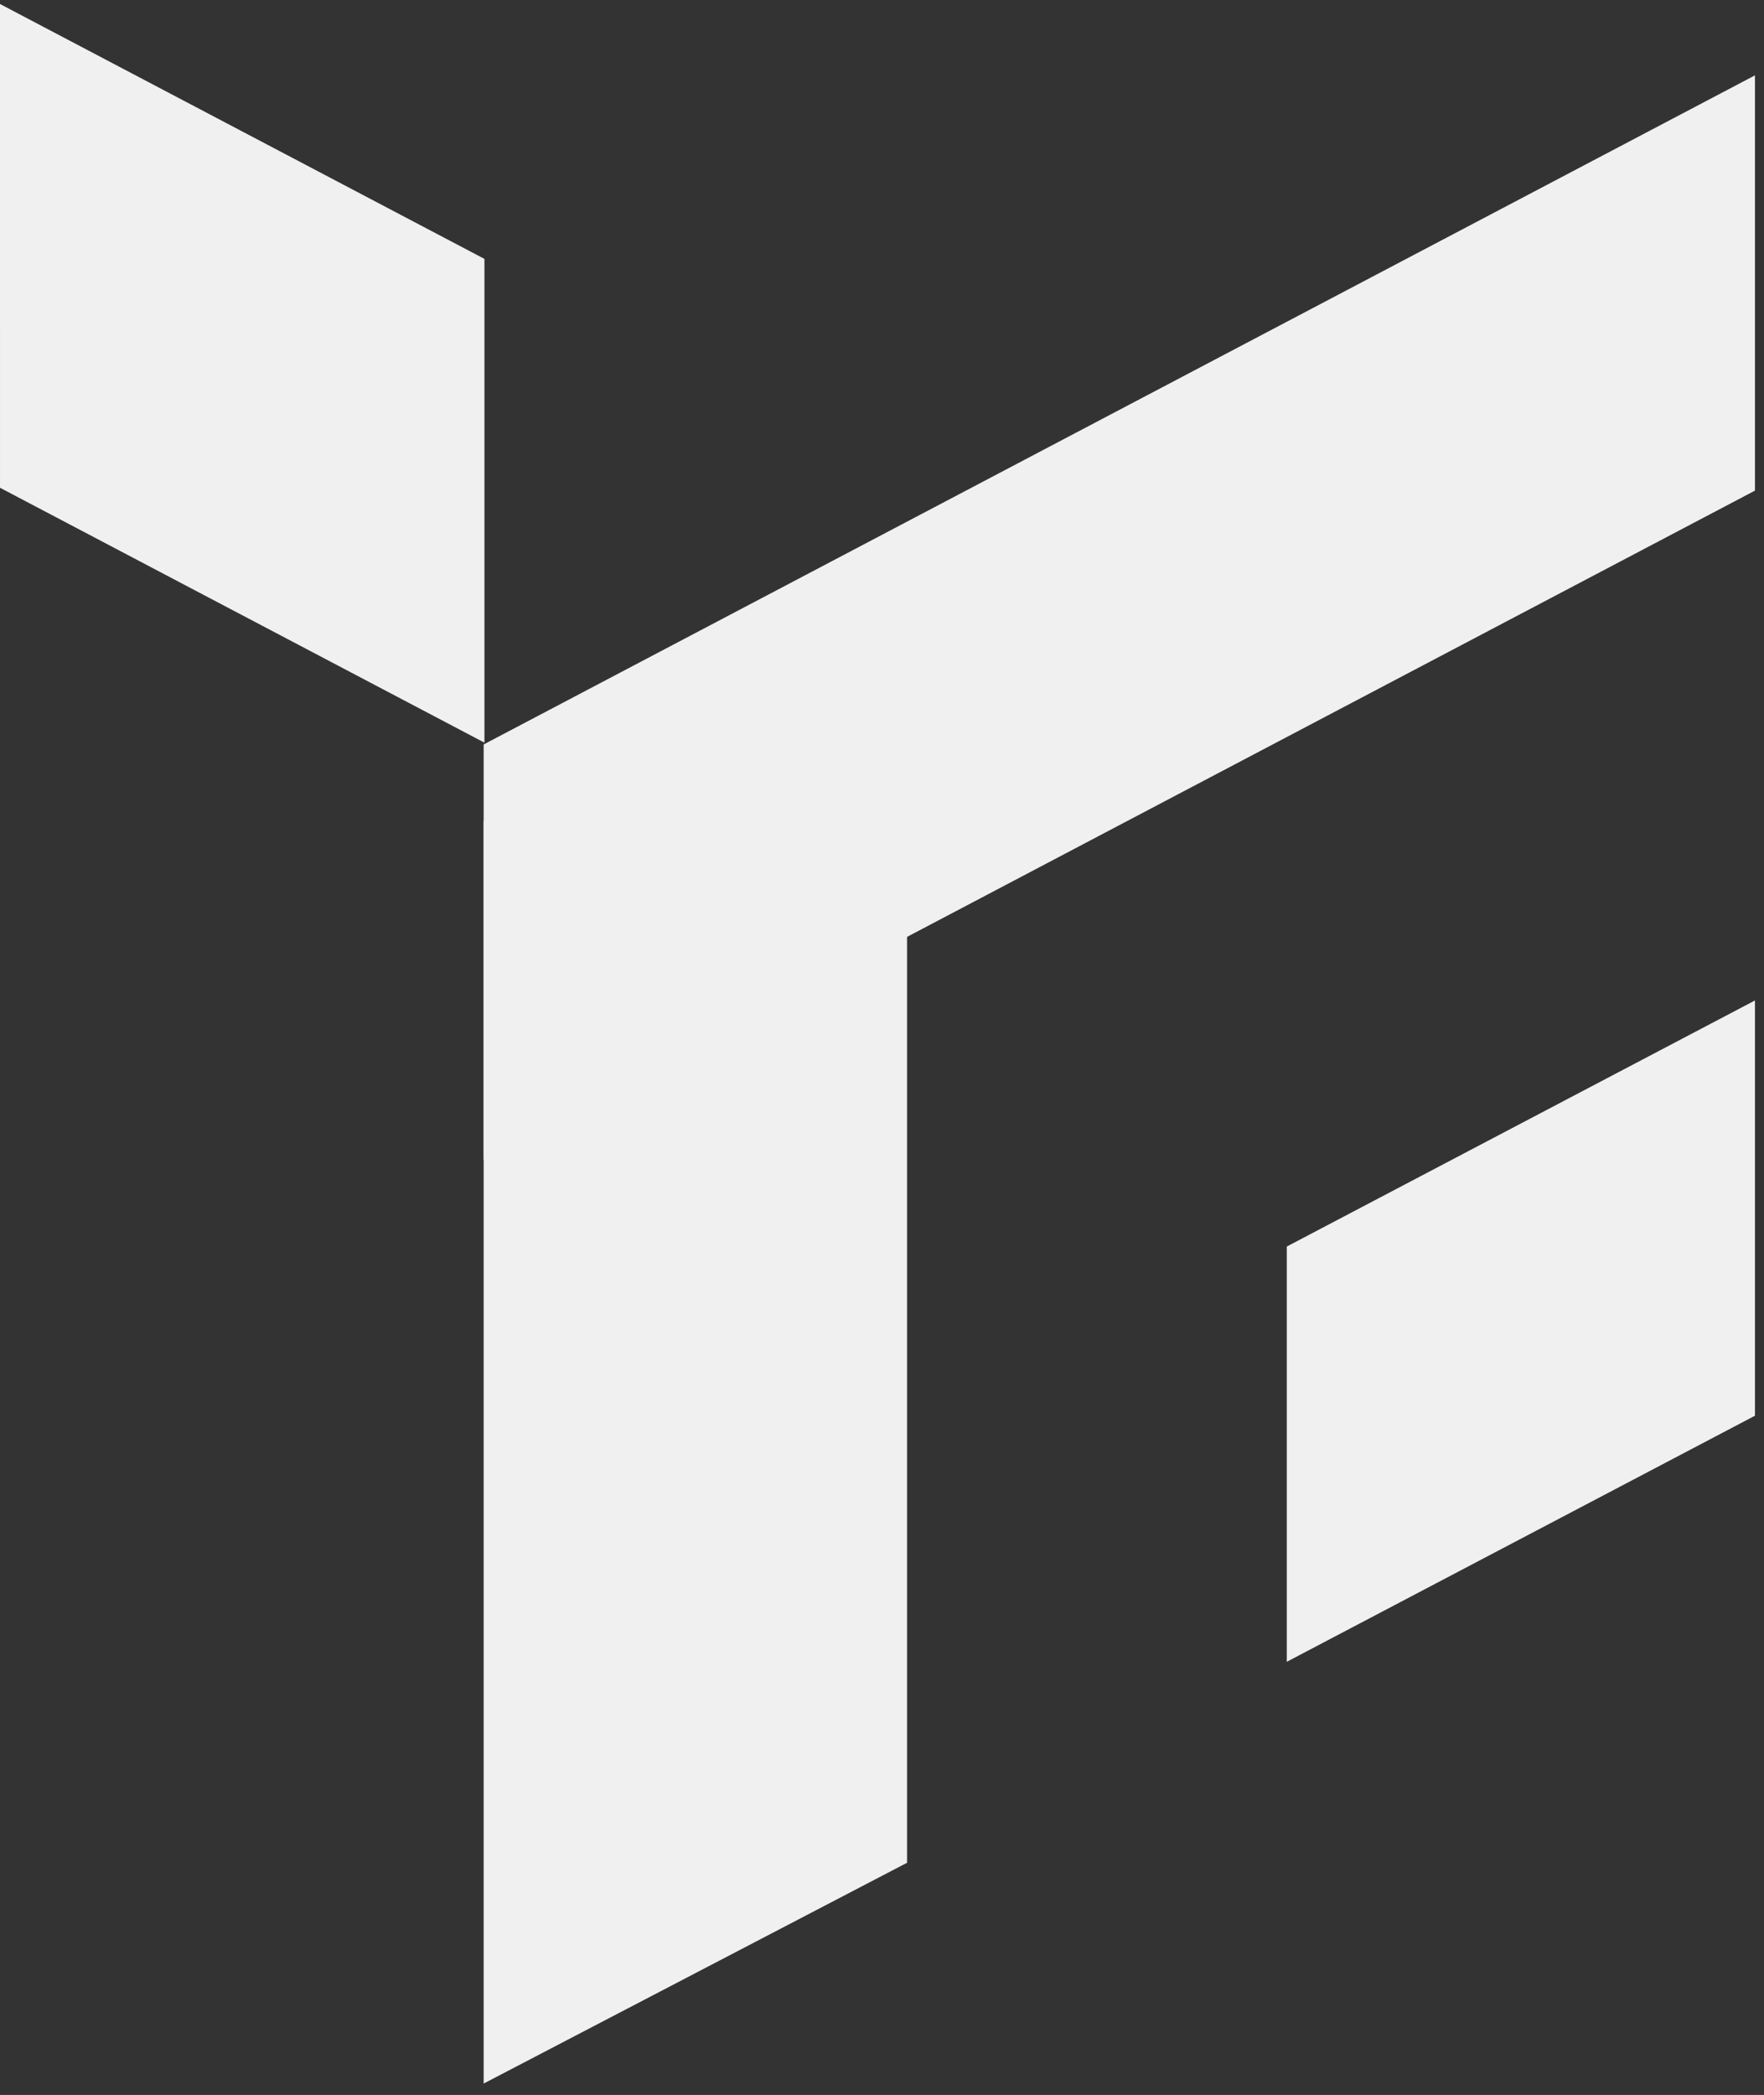
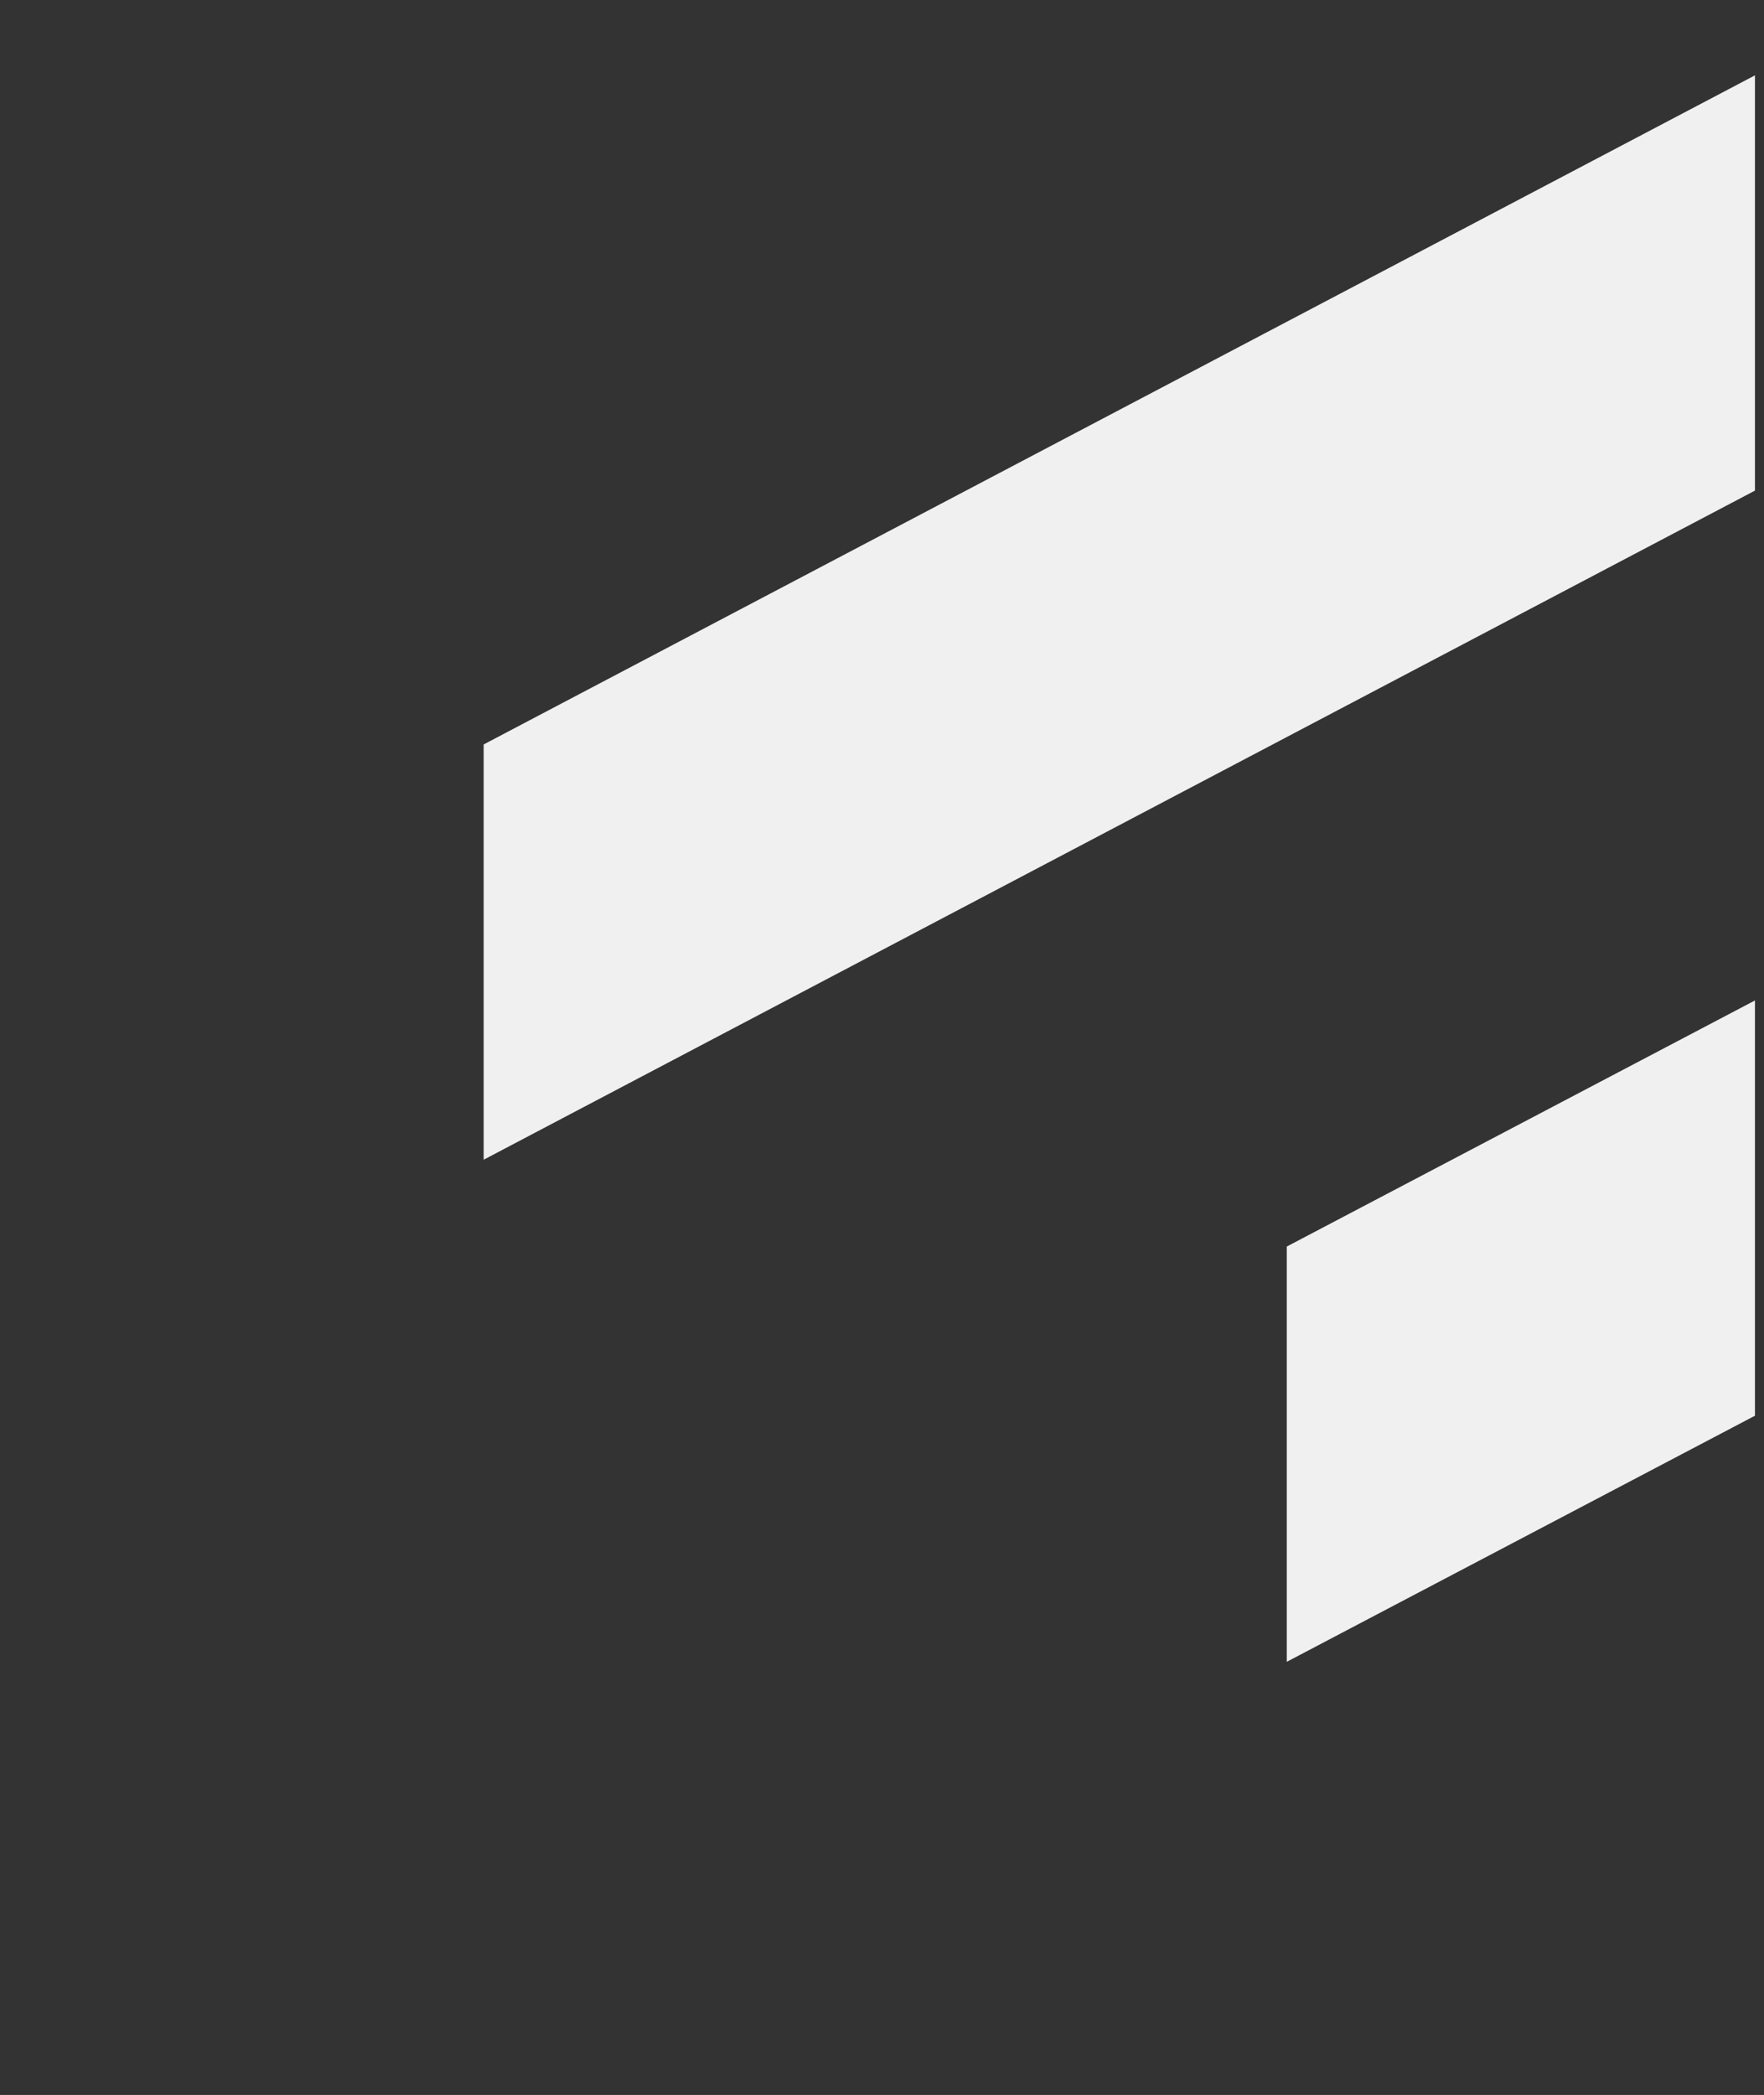
<svg xmlns="http://www.w3.org/2000/svg" width="187" height="222" viewBox="0 0 187 222" fill="none">
  <rect x="0" y="0" width="187" height="222" fill="#333333" stroke="none" />
  <g clip-path="url(#clip0_386_534)">
-     <path d="M51.272 86.965H96.157V197.396L51.272 220.794V86.965Z" fill="#F0F0F0" />
+     <path d="M51.272 86.965V197.396L51.272 220.794V86.965Z" fill="#F0F0F0" />
    <path d="M51.272 122.896L51.272 78.89L186.186 7.909L186.186 51.914L51.272 122.896Z" fill="#F0F0F0" />
-     <path d="M51.355 78.699L51.355 27.435L-0 0.424L0.001 51.688L51.355 78.699Z" fill="#F0F0F0" />
    <path d="M136.41 176.101L136.41 132.096L186.272 105.897L186.272 149.902L136.41 176.101Z" fill="#F0F0F0" />
  </g>
  <defs>
    <clipPath id="clip0_386_534">
      <rect width="186.042" height="222" fill="white" />
    </clipPath>
  </defs>
</svg>